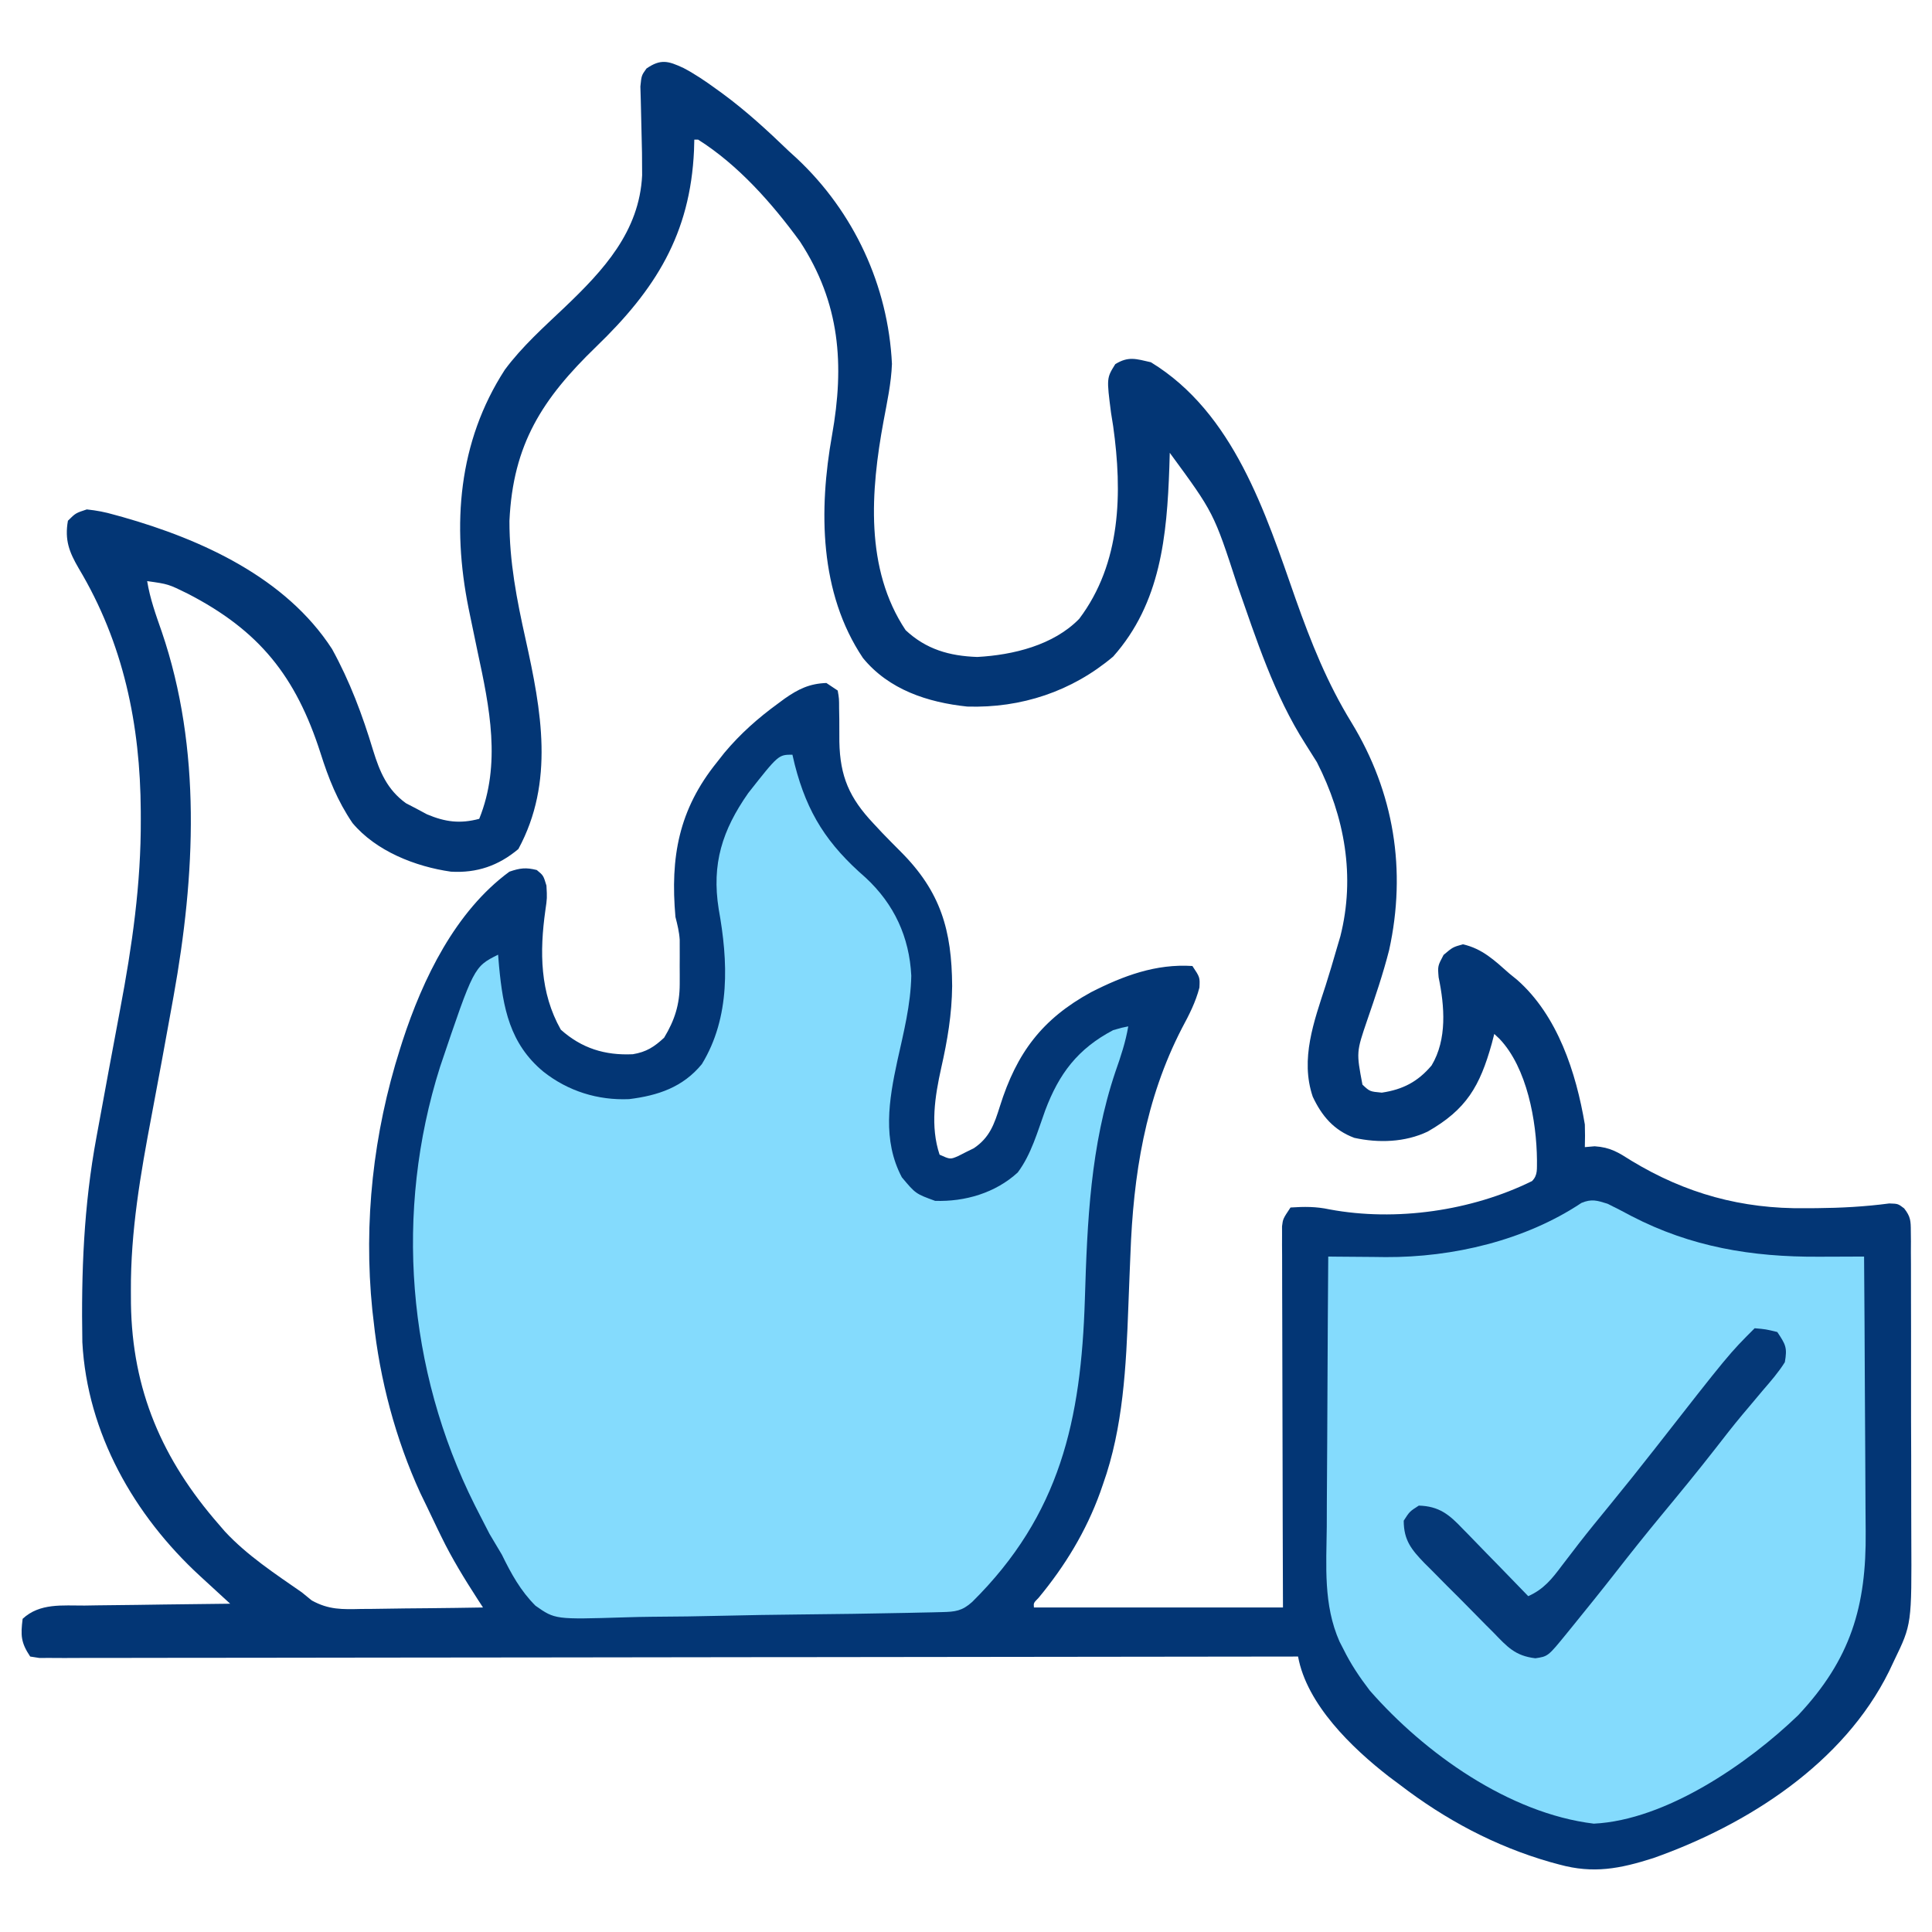
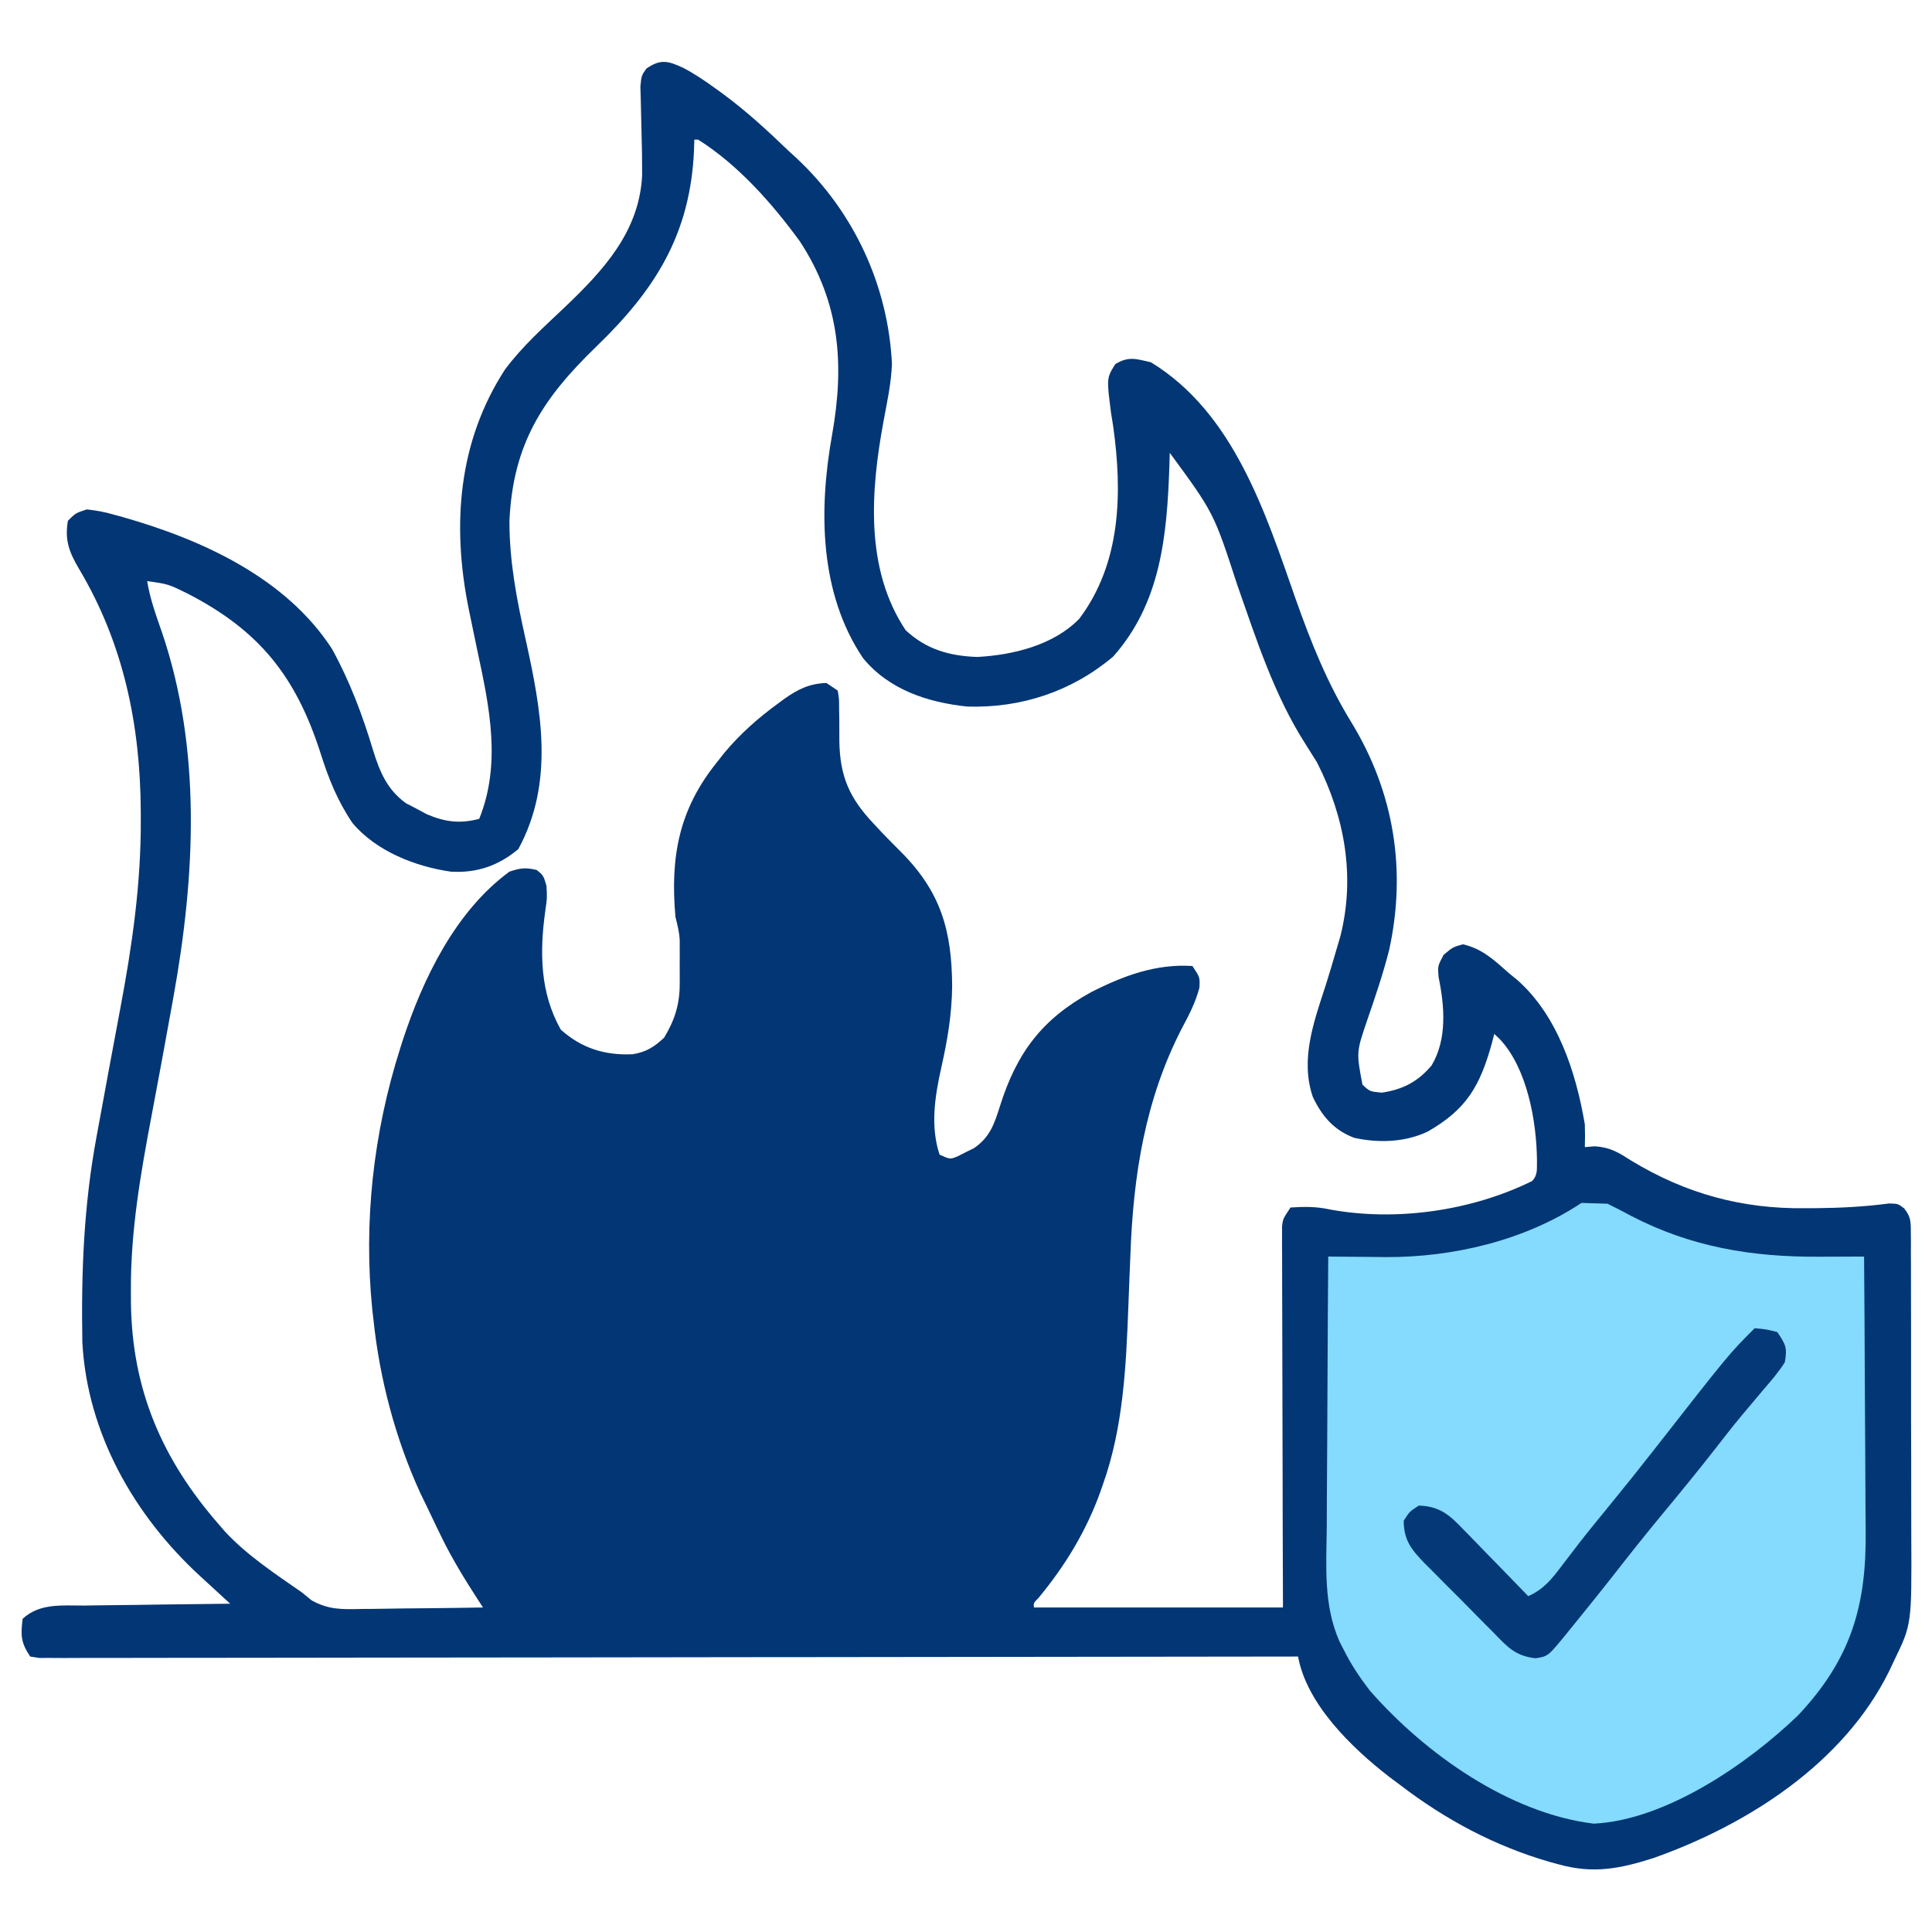
<svg xmlns="http://www.w3.org/2000/svg" version="1.1" width="512" height="512">
  <path d="M0 0 C3.024 1.586 5.802 3.476 8.556 5.48 C9.157 5.914 9.758 6.348 10.377 6.794 C16.642 11.407 22.273 16.589 27.869 21.98 C28.597 22.646 29.325 23.311 30.076 23.996 C45.21 38.205 54.248 57.74 55.244 78.418 C55.057 83.539 53.943 88.586 53.013 93.614 C49.614 112.019 48.024 132.725 58.869 148.98 C64.303 154.068 70.495 155.832 77.865 156.082 C87.33 155.565 98.032 152.988 104.869 145.98 C116 131.218 116.337 112.548 113.869 94.918 C113.683 93.751 113.497 92.585 113.306 91.383 C112.122 82.175 112.122 82.175 114.431 78.48 C117.928 76.328 119.927 77.083 123.869 77.98 C145.806 91.375 154.212 117.813 162.205 140.656 C166.307 152.238 170.583 162.971 177.024 173.456 C188.313 191.966 191.649 212.606 187.001 233.77 C185.401 240.04 183.317 246.19 181.206 252.305 C178.302 260.81 178.302 260.81 179.931 269.418 C181.88 271.247 181.88 271.247 185.056 271.543 C190.61 270.724 194.615 268.657 198.263 264.324 C202.4 257.425 201.705 248.614 200.119 240.98 C199.869 237.98 199.869 237.98 201.431 235.043 C203.869 232.98 203.869 232.98 206.556 232.23 C211.727 233.401 214.957 236.522 218.869 239.98 C219.553 240.536 220.238 241.092 220.943 241.664 C231.686 251.141 236.553 266.24 238.869 279.98 C238.923 281.98 238.942 283.982 238.869 285.98 C240.156 285.868 240.156 285.868 241.47 285.754 C245.658 286.033 247.713 287.366 251.244 289.605 C265.579 298.288 280.478 302.391 297.244 302.168 C298.243 302.164 299.242 302.159 300.272 302.155 C306.756 302.099 313.108 301.758 319.541 300.906 C321.869 300.98 321.869 300.98 323.49 302.216 C325.203 304.409 325.248 305.524 325.256 308.285 C325.271 309.603 325.271 309.603 325.286 310.947 C325.282 311.909 325.277 312.87 325.273 313.861 C325.283 315.384 325.283 315.384 325.294 316.937 C325.312 320.304 325.308 323.672 325.302 327.039 C325.307 329.383 325.312 331.726 325.318 334.07 C325.327 338.992 325.325 343.914 325.315 348.836 C325.303 355.12 325.323 361.404 325.353 367.688 C325.371 372.535 325.371 377.381 325.365 382.227 C325.365 384.543 325.371 386.858 325.383 389.173 C325.491 412.425 325.491 412.425 320.869 421.98 C320.413 422.942 319.958 423.903 319.489 424.894 C307.448 449.285 282.016 465.561 257.017 474.395 C248.17 477.222 241.133 478.58 232.119 476.105 C231.297 475.883 230.476 475.66 229.63 475.431 C215.043 471.228 201.883 464.2 189.869 454.98 C188.422 453.902 188.422 453.902 186.947 452.801 C177.142 445.19 165.176 433.652 162.869 420.98 C162.158 420.982 161.448 420.983 160.717 420.984 C118.664 421.051 76.611 421.102 34.558 421.134 C29.513 421.137 24.468 421.141 19.424 421.145 C18.42 421.146 17.415 421.147 16.38 421.148 C0.099 421.161 -16.182 421.184 -32.464 421.212 C-49.158 421.24 -65.853 421.257 -82.548 421.263 C-92.857 421.267 -103.166 421.28 -113.476 421.304 C-120.536 421.32 -127.597 421.325 -134.657 421.321 C-138.737 421.319 -142.816 421.322 -146.895 421.338 C-150.624 421.353 -154.353 421.353 -158.083 421.343 C-160.082 421.341 -162.08 421.354 -164.079 421.368 C-165.841 421.359 -165.841 421.359 -167.638 421.35 C-168.658 421.351 -169.678 421.352 -170.729 421.353 C-171.521 421.23 -172.314 421.107 -173.131 420.98 C-175.608 417.265 -175.68 415.371 -175.131 410.98 C-170.575 406.742 -164.546 407.504 -158.706 407.469 C-157.051 407.442 -157.051 407.442 -155.364 407.414 C-151.849 407.36 -148.334 407.326 -144.819 407.293 C-142.433 407.26 -140.047 407.225 -137.661 407.189 C-131.818 407.105 -125.975 407.036 -120.131 406.98 C-121.464 405.758 -121.464 405.758 -122.823 404.511 C-124.003 403.427 -125.182 402.342 -126.362 401.258 C-126.946 400.723 -127.53 400.187 -128.131 399.636 C-145.583 383.572 -158.008 361.816 -159.308 337.698 C-159.626 319.199 -158.947 301.539 -155.56 283.287 C-155.066 280.629 -154.578 277.97 -154.091 275.312 C-153.705 273.209 -153.318 271.106 -152.932 269.004 C-152.735 267.93 -152.538 266.856 -152.334 265.75 C-151.339 260.339 -150.333 254.93 -149.305 249.525 C-146.114 232.645 -143.744 216.253 -143.819 199.043 C-143.821 198.35 -143.824 197.657 -143.826 196.942 C-143.953 174.056 -148.392 152.441 -160.286 132.572 C-162.787 128.279 -164.032 125.085 -163.131 119.98 C-161.092 117.953 -161.092 117.953 -158.131 116.98 C-155.446 117.268 -153.311 117.674 -150.756 118.418 C-150.055 118.61 -149.354 118.801 -148.632 118.999 C-127.621 124.968 -105.363 135.086 -93.131 153.98 C-88.419 162.542 -85.075 171.467 -82.26 180.814 C-80.5 186.501 -78.54 191.245 -73.545 194.844 C-72.625 195.322 -71.705 195.8 -70.756 196.293 C-69.841 196.784 -68.926 197.275 -67.983 197.781 C-63.126 199.824 -59.239 200.333 -54.131 198.98 C-48.267 184.458 -51.392 169.413 -54.569 154.668 C-55.222 151.569 -55.866 148.469 -56.502 145.367 C-56.729 144.265 -56.729 144.265 -56.961 143.14 C-61.379 121.136 -59.757 99.137 -47.341 79.96 C-42.779 73.809 -37.069 68.716 -31.529 63.46 C-21.218 53.63 -11.683 43.358 -10.959 28.434 C-10.944 24.467 -11.011 20.508 -11.131 16.543 C-11.211 13.856 -11.271 11.172 -11.319 8.484 C-11.354 7.307 -11.388 6.129 -11.424 4.916 C-11.131 1.98 -11.131 1.98 -9.807 0.136 C-6.008 -2.484 -4.009 -1.859 0 0 Z M2.869 18.98 C2.843 19.912 2.817 20.844 2.791 21.805 C1.8 44.067 -7.445 58.724 -23.155 73.875 C-37.377 87.641 -45.187 99.663 -46.124 120.012 C-46.145 130.797 -44.179 140.923 -41.84 151.402 C-37.66 170.285 -34.138 189.223 -43.756 206.98 C-49.005 211.401 -54.773 213.389 -61.631 212.98 C-71.049 211.641 -81.468 207.543 -87.716 200.09 C-91.714 194.201 -94.055 188.307 -96.194 181.543 C-102.741 161.172 -112.401 149.102 -131.37 139.309 C-136.536 136.765 -136.536 136.765 -142.131 135.98 C-141.372 140.658 -139.811 144.962 -138.256 149.418 C-127.662 180.484 -129.383 214.069 -135.131 245.98 C-135.296 246.894 -135.46 247.807 -135.63 248.748 C-137.371 258.38 -139.129 268.01 -140.957 277.626 C-143.887 293.084 -146.528 308.249 -146.444 324.043 C-146.439 325.163 -146.434 326.283 -146.429 327.436 C-146.105 350.388 -138.125 368.803 -123.131 385.98 C-122.337 386.903 -122.337 386.903 -121.526 387.844 C-115.644 394.18 -108.204 399.067 -101.131 403.98 C-100.268 404.685 -99.405 405.39 -98.516 406.115 C-93.984 408.613 -90.442 408.489 -85.358 408.371 C-84.434 408.365 -83.51 408.36 -82.559 408.354 C-79.624 408.332 -76.691 408.281 -73.756 408.23 C-71.76 408.21 -69.764 408.192 -67.768 408.176 C-62.889 408.132 -58.01 408.063 -53.131 407.98 C-53.59 407.277 -54.048 406.574 -54.52 405.849 C-58.03 400.407 -61.366 394.995 -64.194 389.168 C-64.527 388.486 -64.86 387.804 -65.203 387.102 C-66.189 385.066 -67.161 383.024 -68.131 380.98 C-68.669 379.871 -69.206 378.761 -69.76 377.617 C-76.286 363.39 -80.491 347.535 -82.131 331.98 C-82.296 330.569 -82.296 330.569 -82.463 329.129 C-84.82 305.816 -82.211 282.298 -75.131 259.98 C-74.911 259.285 -74.691 258.59 -74.464 257.874 C-69.074 241.351 -60.452 223.493 -46.131 212.98 C-43.305 212.016 -41.771 211.82 -38.881 212.543 C-37.131 213.98 -37.131 213.98 -36.319 216.668 C-36.131 219.98 -36.131 219.98 -36.604 223.23 C-38.15 234.226 -38.058 245.033 -32.506 254.855 C-26.98 259.8 -20.798 261.707 -13.428 261.363 C-9.834 260.764 -7.783 259.438 -5.131 256.98 C-2.329 252.342 -1.007 248.178 -0.999 242.793 C-0.997 241.621 -0.997 241.621 -0.995 240.426 C-0.998 239.619 -1.002 238.812 -1.006 237.98 C-1.002 237.174 -0.999 236.367 -0.995 235.535 C-0.996 234.754 -0.997 233.973 -0.999 233.168 C-1 232.106 -1 232.106 -1.002 231.023 C-1.137 228.897 -1.608 227.041 -2.131 224.98 C-3.526 209.159 -1.279 196.554 8.869 183.98 C9.516 183.158 10.163 182.336 10.83 181.488 C15.083 176.413 19.729 172.304 25.056 168.418 C25.638 167.988 26.22 167.558 26.82 167.115 C30.45 164.575 33.413 163.138 37.869 162.98 C38.859 163.64 39.849 164.3 40.869 164.98 C41.238 167.1 41.238 167.1 41.24 169.707 C41.257 170.657 41.275 171.607 41.292 172.586 C41.301 174.576 41.307 176.565 41.308 178.555 C41.488 187.764 43.977 193.443 50.306 200.168 C51.095 201.014 51.884 201.859 52.697 202.73 C54.301 204.392 55.923 206.035 57.556 207.668 C68.193 218.305 71.106 228.53 71.199 243.287 C71.123 250.778 69.951 257.697 68.303 264.982 C66.628 272.53 65.37 280.484 67.869 287.98 C70.69 289.253 70.69 289.253 72.806 288.344 C73.487 287.997 74.167 287.65 74.869 287.293 C75.549 286.959 76.23 286.625 76.931 286.281 C81.153 283.447 82.362 279.904 83.857 275.143 C88.298 261.012 95.018 252.035 108.025 244.919 C116.594 240.556 125.203 237.357 134.869 237.98 C136.869 240.98 136.869 240.98 136.728 243.703 C135.708 247.593 134.015 250.904 132.119 254.418 C122.347 273.339 119.201 293.378 118.439 314.477 C118.365 316.272 118.291 318.066 118.216 319.861 C118.104 322.625 117.995 325.388 117.895 328.152 C117.314 343.916 116.538 360.296 111.181 375.293 C110.928 376.023 110.676 376.753 110.415 377.506 C106.68 387.81 101.109 396.965 94.119 405.406 C92.765 406.776 92.765 406.776 92.869 407.98 C114.649 407.98 136.429 407.98 158.869 407.98 C158.845 400.58 158.822 393.179 158.798 385.555 C158.788 380.874 158.778 376.194 158.771 371.514 C158.759 364.08 158.745 356.647 158.718 349.213 C158.696 343.222 158.684 337.231 158.679 331.24 C158.675 328.951 158.668 326.662 158.657 324.373 C158.643 321.174 158.641 317.975 158.642 314.776 C158.634 313.824 158.627 312.871 158.62 311.89 C158.623 311.019 158.625 310.149 158.628 309.252 C158.625 308.116 158.625 308.116 158.623 306.958 C158.869 304.98 158.869 304.98 160.869 301.98 C164.523 301.741 167.611 301.71 171.183 302.478 C188.768 305.766 208.85 302.878 224.869 294.98 C226.487 293.362 226.118 291.661 226.181 289.418 C226.087 279.107 223.557 264.943 216.248 257.281 C215.793 256.852 215.337 256.423 214.869 255.98 C214.65 256.826 214.43 257.672 214.205 258.543 C211.044 269.848 207.5 275.984 197.236 281.852 C191.245 284.708 184.225 284.938 177.771 283.52 C172.37 281.502 169.171 277.759 166.759 272.613 C163.382 262.629 167.1 252.635 170.193 243.088 C171.228 239.86 172.176 236.612 173.119 233.355 C173.433 232.291 173.748 231.226 174.072 230.129 C178.085 214.272 175.243 198.454 167.869 183.98 C166.858 182.357 165.846 180.734 164.812 179.125 C156.503 166.129 151.827 151.422 146.74 136.941 C140.529 117.864 140.529 117.864 128.869 101.98 C128.831 103.25 128.794 104.52 128.755 105.828 C128.115 123.961 126.486 141.789 113.869 155.98 C102.932 165.209 89.528 169.667 75.208 169.227 C64.715 168.123 54.419 164.756 47.556 156.355 C35.98 139.107 35.828 117.096 39.369 97.293 C42.689 78.624 41.521 62.292 30.869 45.98 C23.507 35.887 14.5 25.683 3.869 18.98 C3.539 18.98 3.209 18.98 2.869 18.98 Z " fill="#033675" transform="translate(181.131,18.02)" />
-   <path d="M0 0 C0.208 0.883 0.415 1.766 0.629 2.676 C3.942 15.581 9.25 23.775 19.41 32.598 C26.966 39.607 30.984 48.309 31.5 58.562 C31.354 66.292 29.461 73.658 27.797 81.178 C25.558 91.532 23.806 102.184 29 112 C32.655 116.361 32.655 116.361 37.812 118.238 C45.686 118.505 53.762 116.166 59.699 110.73 C63.296 105.946 64.966 99.848 66.988 94.277 C70.651 84.525 75.635 77.921 85 73 C87.273 72.34 87.273 72.34 89 72 C88.293 76.158 87.025 79.963 85.625 83.938 C78.971 103.635 78.132 123.726 77.5 144.375 C76.5 176.29 70.978 201.426 47.629 224.539 C44.958 226.935 43.153 227.14 39.657 227.221 C38.745 227.244 37.833 227.267 36.893 227.291 C35.888 227.311 34.884 227.331 33.85 227.352 C32.794 227.376 31.739 227.4 30.651 227.425 C20.895 227.637 11.137 227.761 1.379 227.859 C-5.177 227.926 -11.729 228.022 -18.283 228.187 C-24.62 228.345 -30.955 228.429 -37.294 228.462 C-39.705 228.487 -42.116 228.538 -44.527 228.617 C-62.881 229.185 -62.881 229.185 -68.08 225.543 C-72.058 221.584 -74.559 216.997 -77 212 C-78.081 210.163 -79.169 208.33 -80.27 206.504 C-81.133 204.865 -81.981 203.218 -82.812 201.562 C-83.268 200.669 -83.723 199.776 -84.192 198.855 C-102.147 162.987 -105.504 121.023 -93.391 82.766 C-84.421 56.21 -84.421 56.21 -78 53 C-77.914 54.039 -77.827 55.078 -77.738 56.148 C-76.693 67.079 -74.923 76.601 -66 84 C-59.477 89.158 -51.599 91.634 -43.289 91.281 C-35.619 90.339 -29.006 88.115 -24 82 C-16.399 69.562 -17.031 54.717 -19.539 40.906 C-21.438 28.933 -18.598 20.029 -11.719 10.184 C-3.703 0 -3.703 0 0 0 Z " fill="#84DBFD" transform="translate(210,200)" />
-   <path d="M0 0 C2.128 1.035 4.231 2.125 6.312 3.25 C22.158 11.468 38.234 14.133 55.941 14.043 C57.682 14.038 57.682 14.038 59.458 14.034 C62.305 14.026 65.153 14.014 68 14 C68.093 25.658 68.164 37.315 68.207 48.973 C68.228 54.387 68.256 59.801 68.302 65.215 C68.345 70.448 68.369 75.68 68.38 80.913 C68.387 82.901 68.401 84.89 68.423 86.878 C68.631 106.712 64.442 120.734 50.559 135.531 C37.239 148.383 15.511 163.347 -3.625 164.289 C-26.105 161.553 -48.481 145.612 -63 129 C-65.697 125.479 -68.047 121.983 -70 118 C-70.333 117.356 -70.665 116.712 -71.008 116.048 C-75.328 106.28 -74.502 96.036 -74.391 85.582 C-74.383 83.513 -74.377 81.443 -74.373 79.374 C-74.358 73.96 -74.319 68.547 -74.275 63.133 C-74.234 57.596 -74.215 52.059 -74.195 46.521 C-74.153 35.681 -74.084 24.84 -74 14 C-73.295 14.009 -72.591 14.017 -71.865 14.026 C-68.62 14.06 -65.374 14.081 -62.129 14.102 C-61.021 14.115 -59.913 14.129 -58.771 14.143 C-40.999 14.228 -21.858 9.75 -6.895 -0.215 C-4.191 -1.335 -2.778 -0.87 0 0 Z " fill="#84DBFD" transform="translate(426,319)" />
+   <path d="M0 0 C2.128 1.035 4.231 2.125 6.312 3.25 C22.158 11.468 38.234 14.133 55.941 14.043 C57.682 14.038 57.682 14.038 59.458 14.034 C62.305 14.026 65.153 14.014 68 14 C68.093 25.658 68.164 37.315 68.207 48.973 C68.228 54.387 68.256 59.801 68.302 65.215 C68.345 70.448 68.369 75.68 68.38 80.913 C68.387 82.901 68.401 84.89 68.423 86.878 C68.631 106.712 64.442 120.734 50.559 135.531 C37.239 148.383 15.511 163.347 -3.625 164.289 C-26.105 161.553 -48.481 145.612 -63 129 C-65.697 125.479 -68.047 121.983 -70 118 C-70.333 117.356 -70.665 116.712 -71.008 116.048 C-75.328 106.28 -74.502 96.036 -74.391 85.582 C-74.383 83.513 -74.377 81.443 -74.373 79.374 C-74.358 73.96 -74.319 68.547 -74.275 63.133 C-74.234 57.596 -74.215 52.059 -74.195 46.521 C-74.153 35.681 -74.084 24.84 -74 14 C-73.295 14.009 -72.591 14.017 -71.865 14.026 C-68.62 14.06 -65.374 14.081 -62.129 14.102 C-61.021 14.115 -59.913 14.129 -58.771 14.143 C-40.999 14.228 -21.858 9.75 -6.895 -0.215 Z " fill="#84DBFD" transform="translate(426,319)" />
  <path d="M0 0 C2.938 0.25 2.938 0.25 6 1 C8.229 4.344 8.682 5.121 8 9 C6.314 11.693 4.264 14.039 2.188 16.438 C0.981 17.874 -0.225 19.312 -1.43 20.75 C-2.035 21.467 -2.641 22.183 -3.265 22.922 C-5.728 25.872 -8.085 28.899 -10.438 31.938 C-15.118 37.944 -19.95 43.817 -24.806 49.681 C-28.904 54.64 -32.91 59.66 -36.865 64.733 C-40.564 69.47 -44.334 74.148 -48.125 78.812 C-48.694 79.513 -49.263 80.214 -49.85 80.936 C-54.761 86.965 -54.761 86.965 -58.112 87.459 C-63.484 86.825 -65.551 84.43 -69.211 80.648 C-69.865 79.997 -70.518 79.345 -71.192 78.674 C-72.566 77.295 -73.933 75.908 -75.291 74.512 C-77.368 72.382 -79.476 70.286 -81.59 68.191 C-82.924 66.846 -84.256 65.498 -85.586 64.148 C-86.215 63.523 -86.844 62.898 -87.492 62.254 C-90.927 58.687 -92.997 56.207 -93 51 C-91.438 48.562 -91.438 48.562 -89 47 C-83.61 47.157 -80.939 49.378 -77.383 53.129 C-76.881 53.638 -76.379 54.147 -75.862 54.672 C-74.271 56.29 -72.698 57.926 -71.125 59.562 C-70.045 60.667 -68.965 61.771 -67.883 62.873 C-65.242 65.569 -62.617 68.28 -60 71 C-55.865 69.145 -53.729 66.438 -51.062 62.875 C-50.086 61.601 -49.108 60.327 -48.129 59.055 C-47.619 58.389 -47.108 57.724 -46.583 57.038 C-43.947 53.644 -41.222 50.325 -38.5 47 C-34.449 42.038 -30.442 37.048 -26.5 32 C-6.804 6.804 -6.804 6.804 0 0 Z " fill="#053877" transform="translate(465,352)" />
</svg>